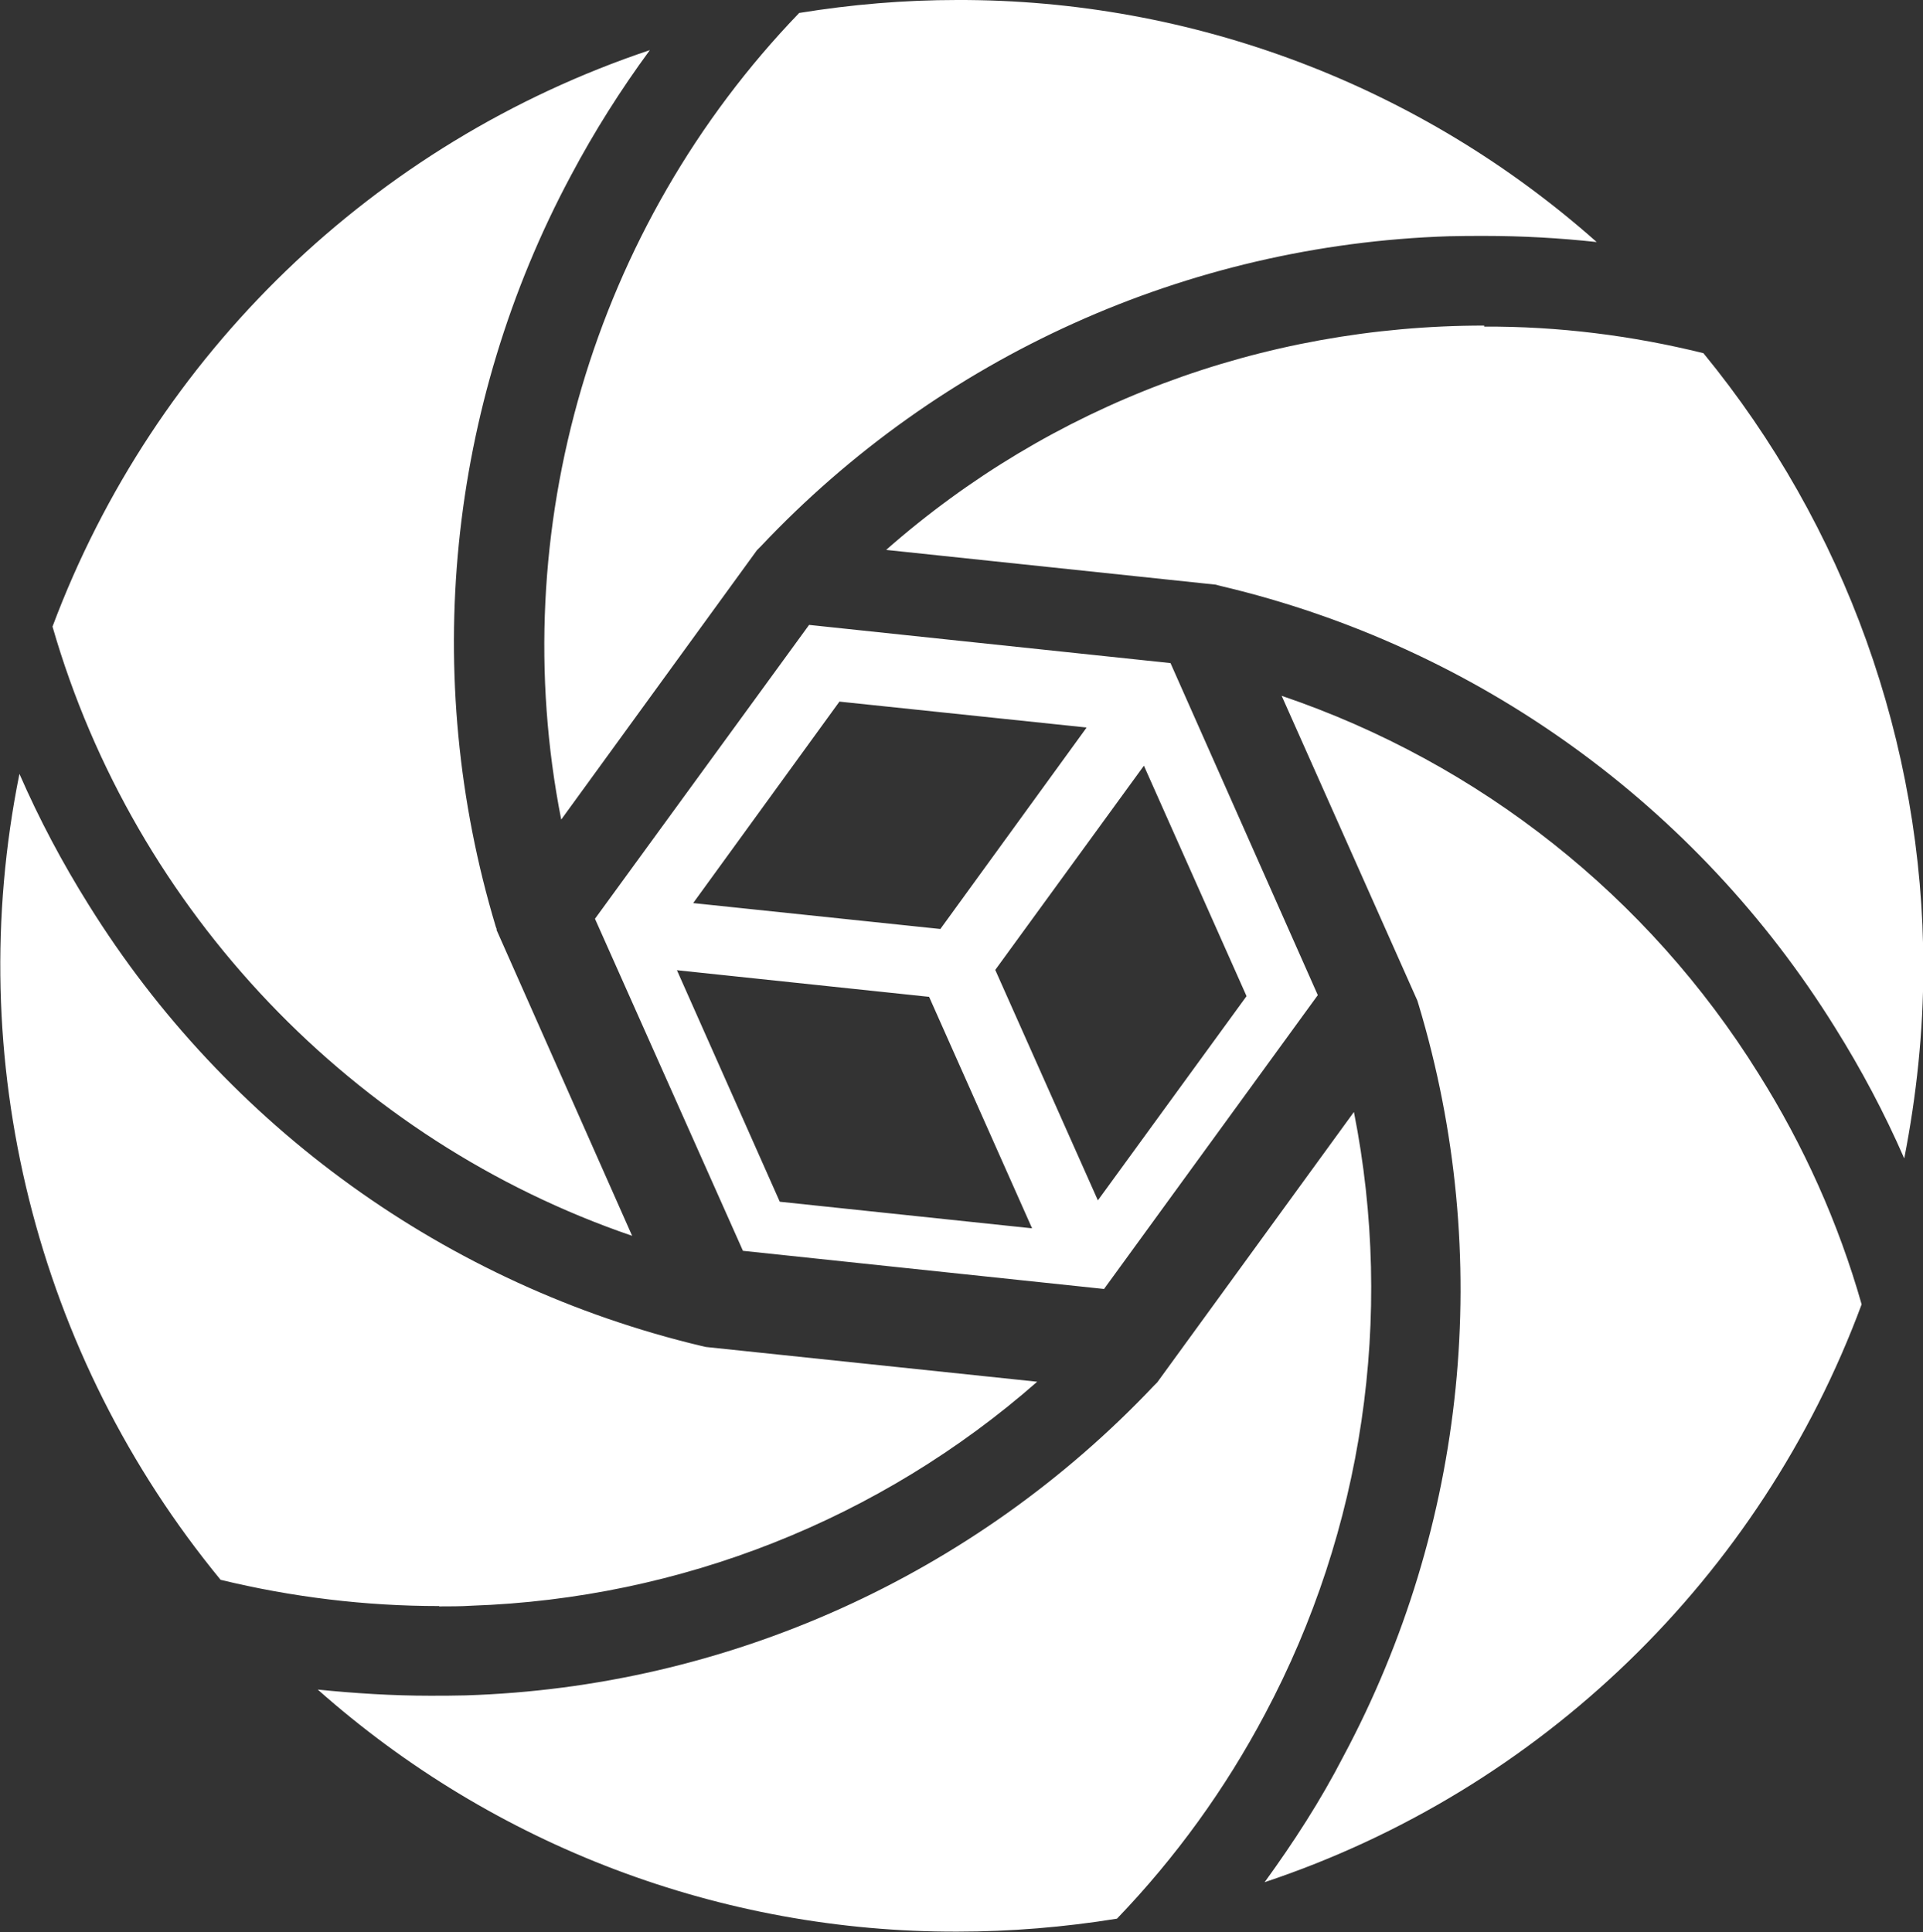
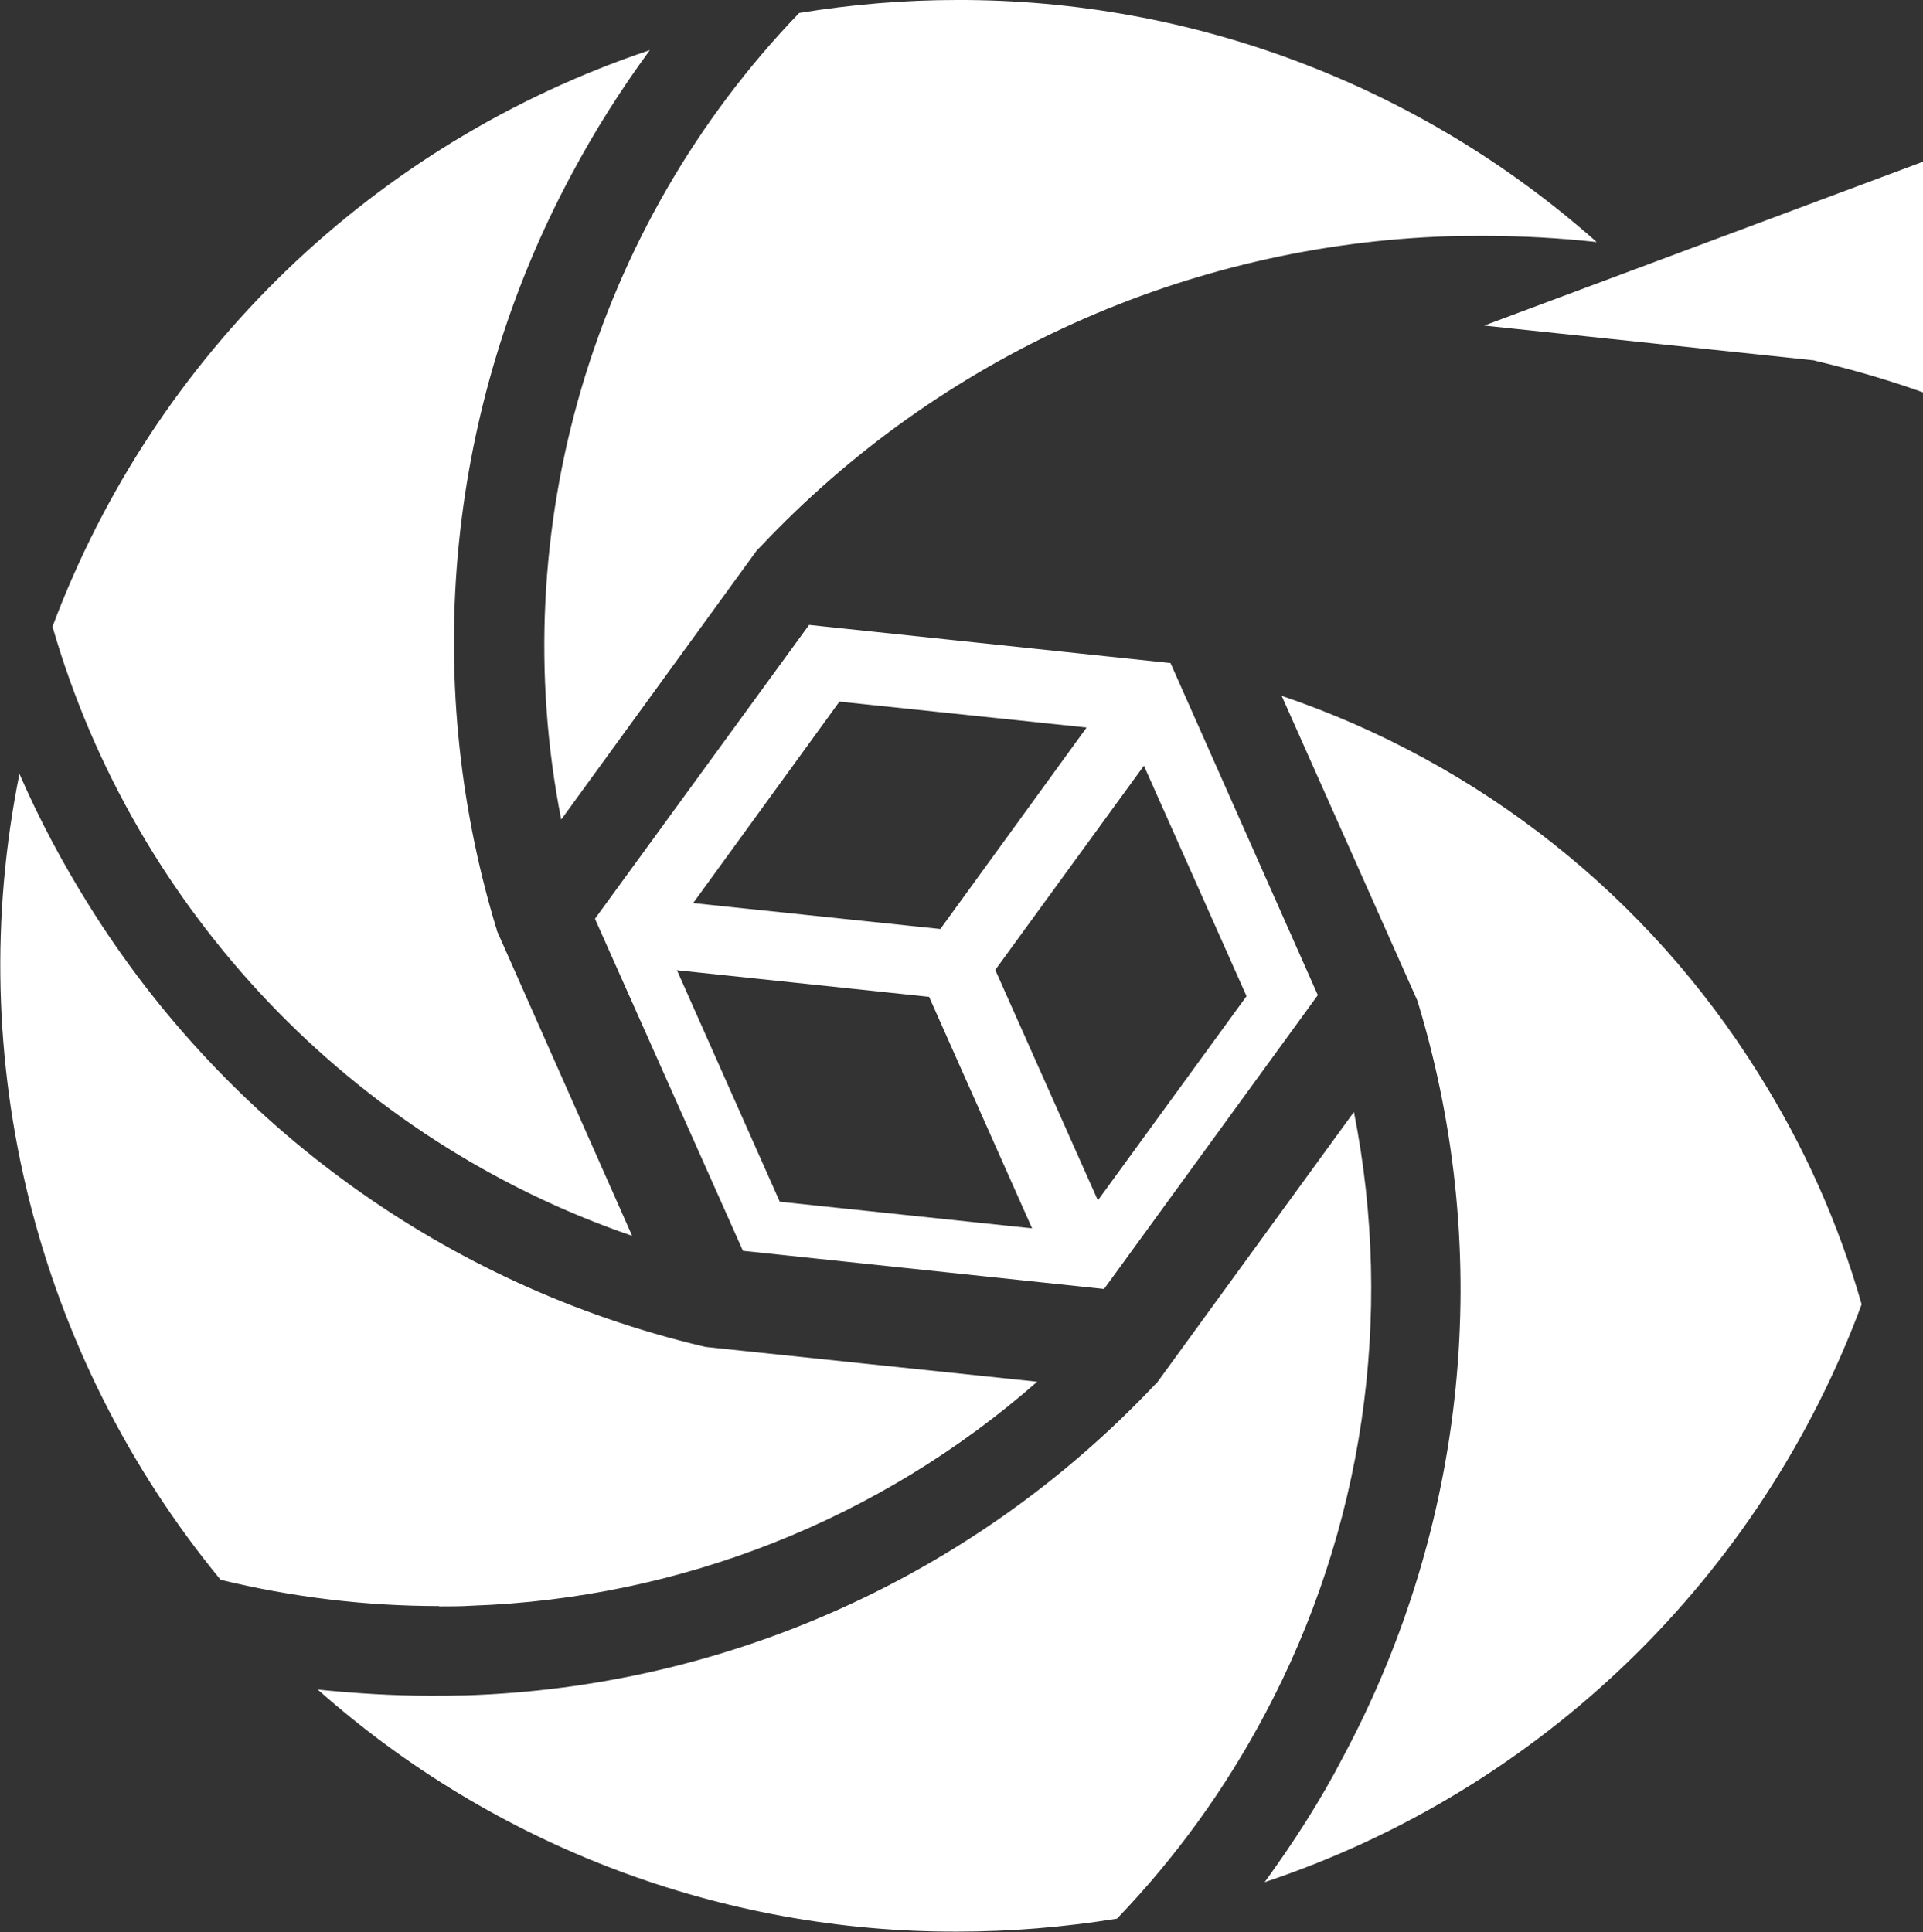
<svg xmlns="http://www.w3.org/2000/svg" id="Layer_2" data-name="Layer 2" width="56.4" height="56.67" viewBox="0 0 56.4 56.67">
  <rect x="0" y="0" width="56.4" height="56.67" fill="#333333" stroke="none" />
  <defs>
    <style>      .cls-1 {        fill: #fff;        fill-rule: evenodd;      }    </style>
  </defs>
  <g id="Layer_1-2" data-name="Layer 1">
-     <path class="cls-1" d="M22.2,16.14l-5.74,7.9c-1.67-8.48.93-17.38,6.98-23.66C24.98.13,26.52,0,28.07,0c6.91-.02,13.59,2.51,18.76,7.1-1.1-.12-2.2-.18-3.29-.18-.34,0-.69,0-1.05.01-7.67.25-14.92,3.52-20.18,9.1l-.1.1ZM18.55,35.81h0,0ZM14.56,27.27l3.98,8.98C10.38,33.46,3.95,26.74,1.54,18.38,4.53,10.39,10.97,4.18,19.06,1.47c-.86,1.17-1.63,2.39-2.31,3.67-3.62,6.76-4.42,14.69-2.21,22.04l.03.08h0ZM12.88,47.12c.31,0,.64,0,.95-.02,6.12-.21,11.99-2.53,16.59-6.57l-9.72-1.02-.13-.03c-7.46-1.78-13.92-6.43-17.97-12.94-.77-1.23-1.45-2.51-2.03-3.84-1.69,8.37.48,17.05,5.9,23.64,2.1.51,4.25.77,6.41.77h0ZM43.53,9.55c-6.53,0-12.71,2.33-17.54,6.58l9.67,1.02.07.02.12.03c7.46,1.77,13.92,6.42,17.97,12.94.77,1.23,1.45,2.51,2.03,3.84.36-1.84.56-3.72.56-5.62,0-6.56-2.3-12.94-6.45-18-2.1-.52-4.26-.79-6.43-.78h0ZM41.57,29.35l-3.98-8.94c5.8,1.97,10.75,5.88,13.99,11.09,1.32,2.1,2.34,4.37,3.02,6.76-2.97,8.01-9.41,14.25-17.51,16.95.85-1.17,1.64-2.39,2.31-3.69,3.62-6.77,4.42-14.69,2.21-22.04l-.04-.13ZM39.7,32.63l-5.76,7.92-.1.1c-5.27,5.57-12.52,8.84-20.18,9.08-.35.01-.71.01-1.05.01-1.1,0-2.2-.07-3.29-.18,5.17,4.59,11.84,7.12,18.76,7.1,1.56,0,3.13-.13,4.68-.38,1.72-1.79,3.18-3.81,4.34-6,2.88-5.41,3.8-11.65,2.61-17.66ZM32.39,37.81l-10.6-1.12-4.34-9.74,6.28-8.62,10.6,1.12,4.32,9.74-6.27,8.62h0ZM19.85,28.45l3.02,6.8h0s7.4.78,7.4.78l-3.02-6.79-7.39-.78ZM32.2,35.21l4.36-5.99-3.01-6.76-4.36,5.99,3.01,6.76ZM31.87,21.34l-7.25-.76-4.29,5.91,7.25.76,4.29-5.91Z" />
+     <path class="cls-1" d="M22.2,16.14l-5.74,7.9c-1.67-8.48.93-17.38,6.98-23.66C24.98.13,26.52,0,28.07,0c6.91-.02,13.59,2.51,18.76,7.1-1.1-.12-2.2-.18-3.29-.18-.34,0-.69,0-1.05.01-7.67.25-14.92,3.52-20.18,9.1l-.1.1ZM18.55,35.81h0,0ZM14.56,27.27l3.98,8.98C10.38,33.46,3.95,26.74,1.54,18.38,4.53,10.39,10.97,4.18,19.06,1.47c-.86,1.17-1.63,2.39-2.31,3.67-3.62,6.76-4.42,14.69-2.21,22.04l.03.08h0ZM12.88,47.12c.31,0,.64,0,.95-.02,6.12-.21,11.99-2.53,16.59-6.57l-9.72-1.02-.13-.03c-7.46-1.78-13.92-6.43-17.97-12.94-.77-1.23-1.45-2.51-2.03-3.84-1.69,8.37.48,17.05,5.9,23.64,2.1.51,4.25.77,6.41.77h0ZM43.53,9.55l9.67,1.02.07.02.12.03c7.46,1.77,13.92,6.42,17.97,12.94.77,1.23,1.45,2.51,2.03,3.84.36-1.84.56-3.72.56-5.62,0-6.56-2.3-12.94-6.45-18-2.1-.52-4.26-.79-6.43-.78h0ZM41.57,29.35l-3.98-8.94c5.8,1.97,10.75,5.88,13.99,11.09,1.32,2.1,2.34,4.37,3.02,6.76-2.97,8.01-9.41,14.25-17.51,16.95.85-1.17,1.64-2.39,2.31-3.69,3.62-6.77,4.42-14.69,2.21-22.04l-.04-.13ZM39.7,32.63l-5.76,7.92-.1.1c-5.27,5.57-12.52,8.84-20.18,9.08-.35.01-.71.01-1.05.01-1.1,0-2.2-.07-3.29-.18,5.17,4.59,11.84,7.12,18.76,7.1,1.56,0,3.13-.13,4.68-.38,1.72-1.79,3.18-3.81,4.34-6,2.88-5.41,3.8-11.65,2.61-17.66ZM32.39,37.81l-10.6-1.12-4.34-9.74,6.28-8.62,10.6,1.12,4.32,9.74-6.27,8.62h0ZM19.85,28.45l3.02,6.8h0s7.4.78,7.4.78l-3.02-6.79-7.39-.78ZM32.2,35.21l4.36-5.99-3.01-6.76-4.36,5.99,3.01,6.76ZM31.87,21.34l-7.25-.76-4.29,5.91,7.25.76,4.29-5.91Z" />
  </g>
</svg>